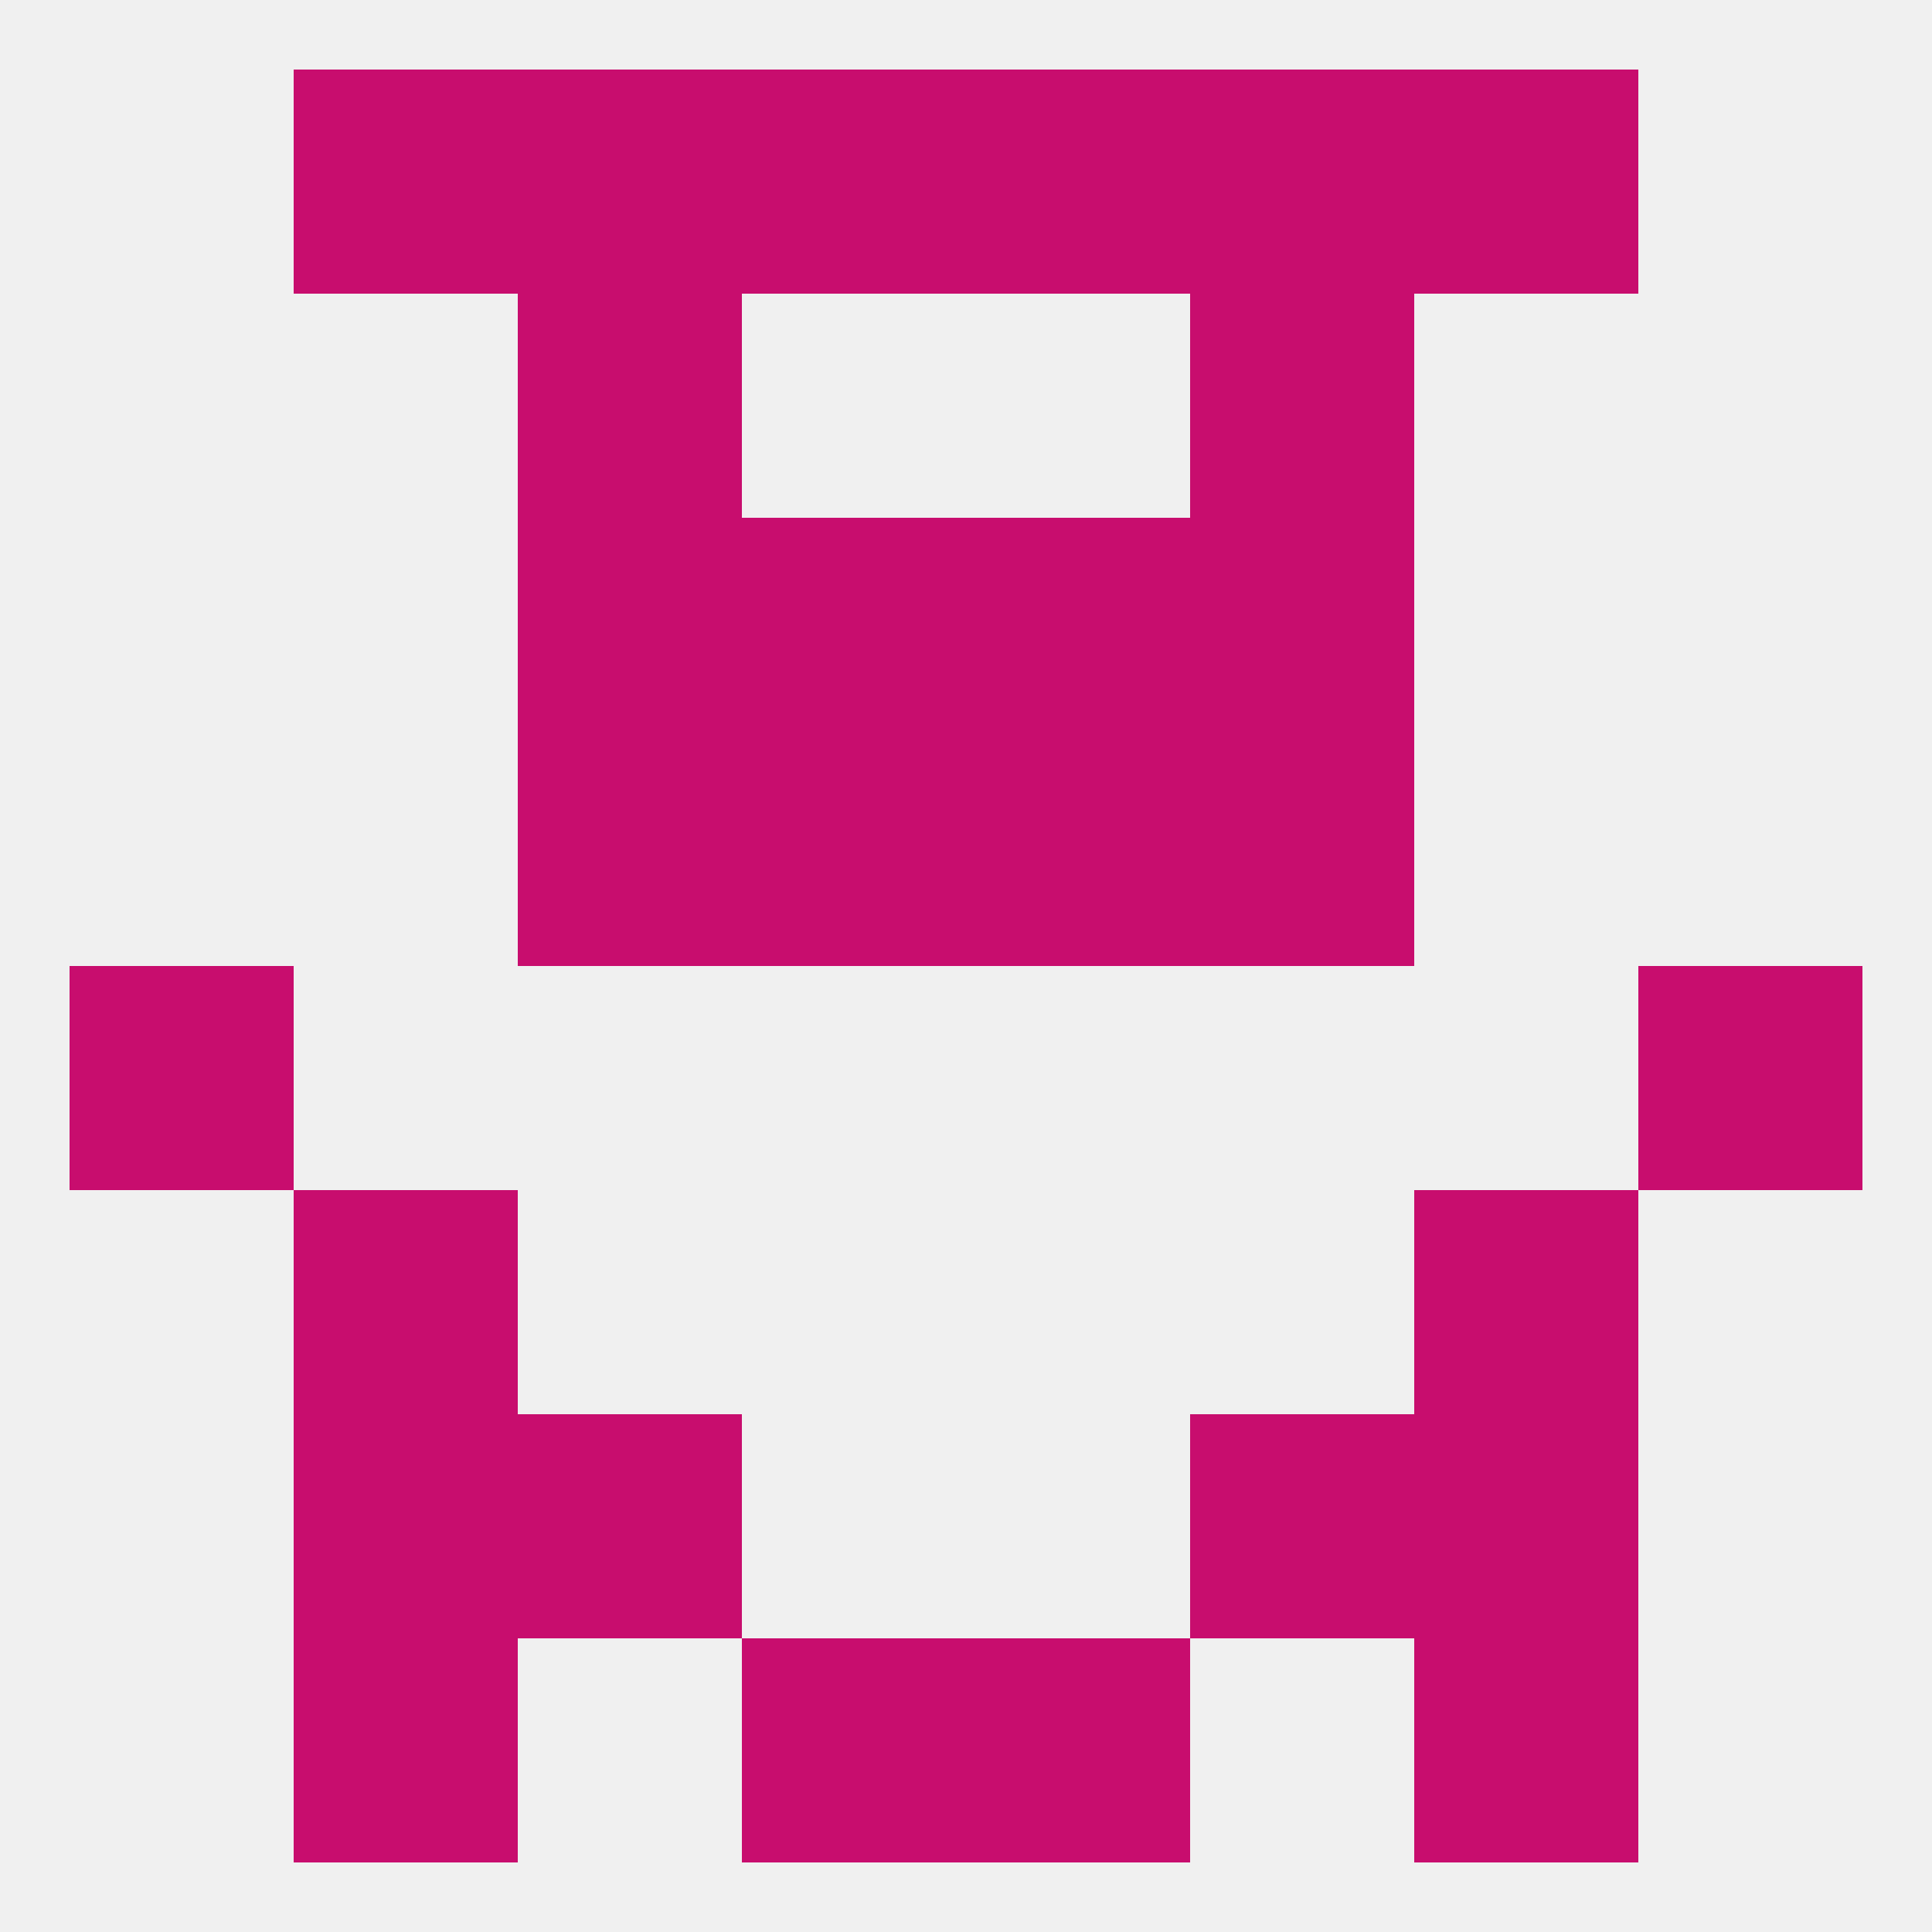
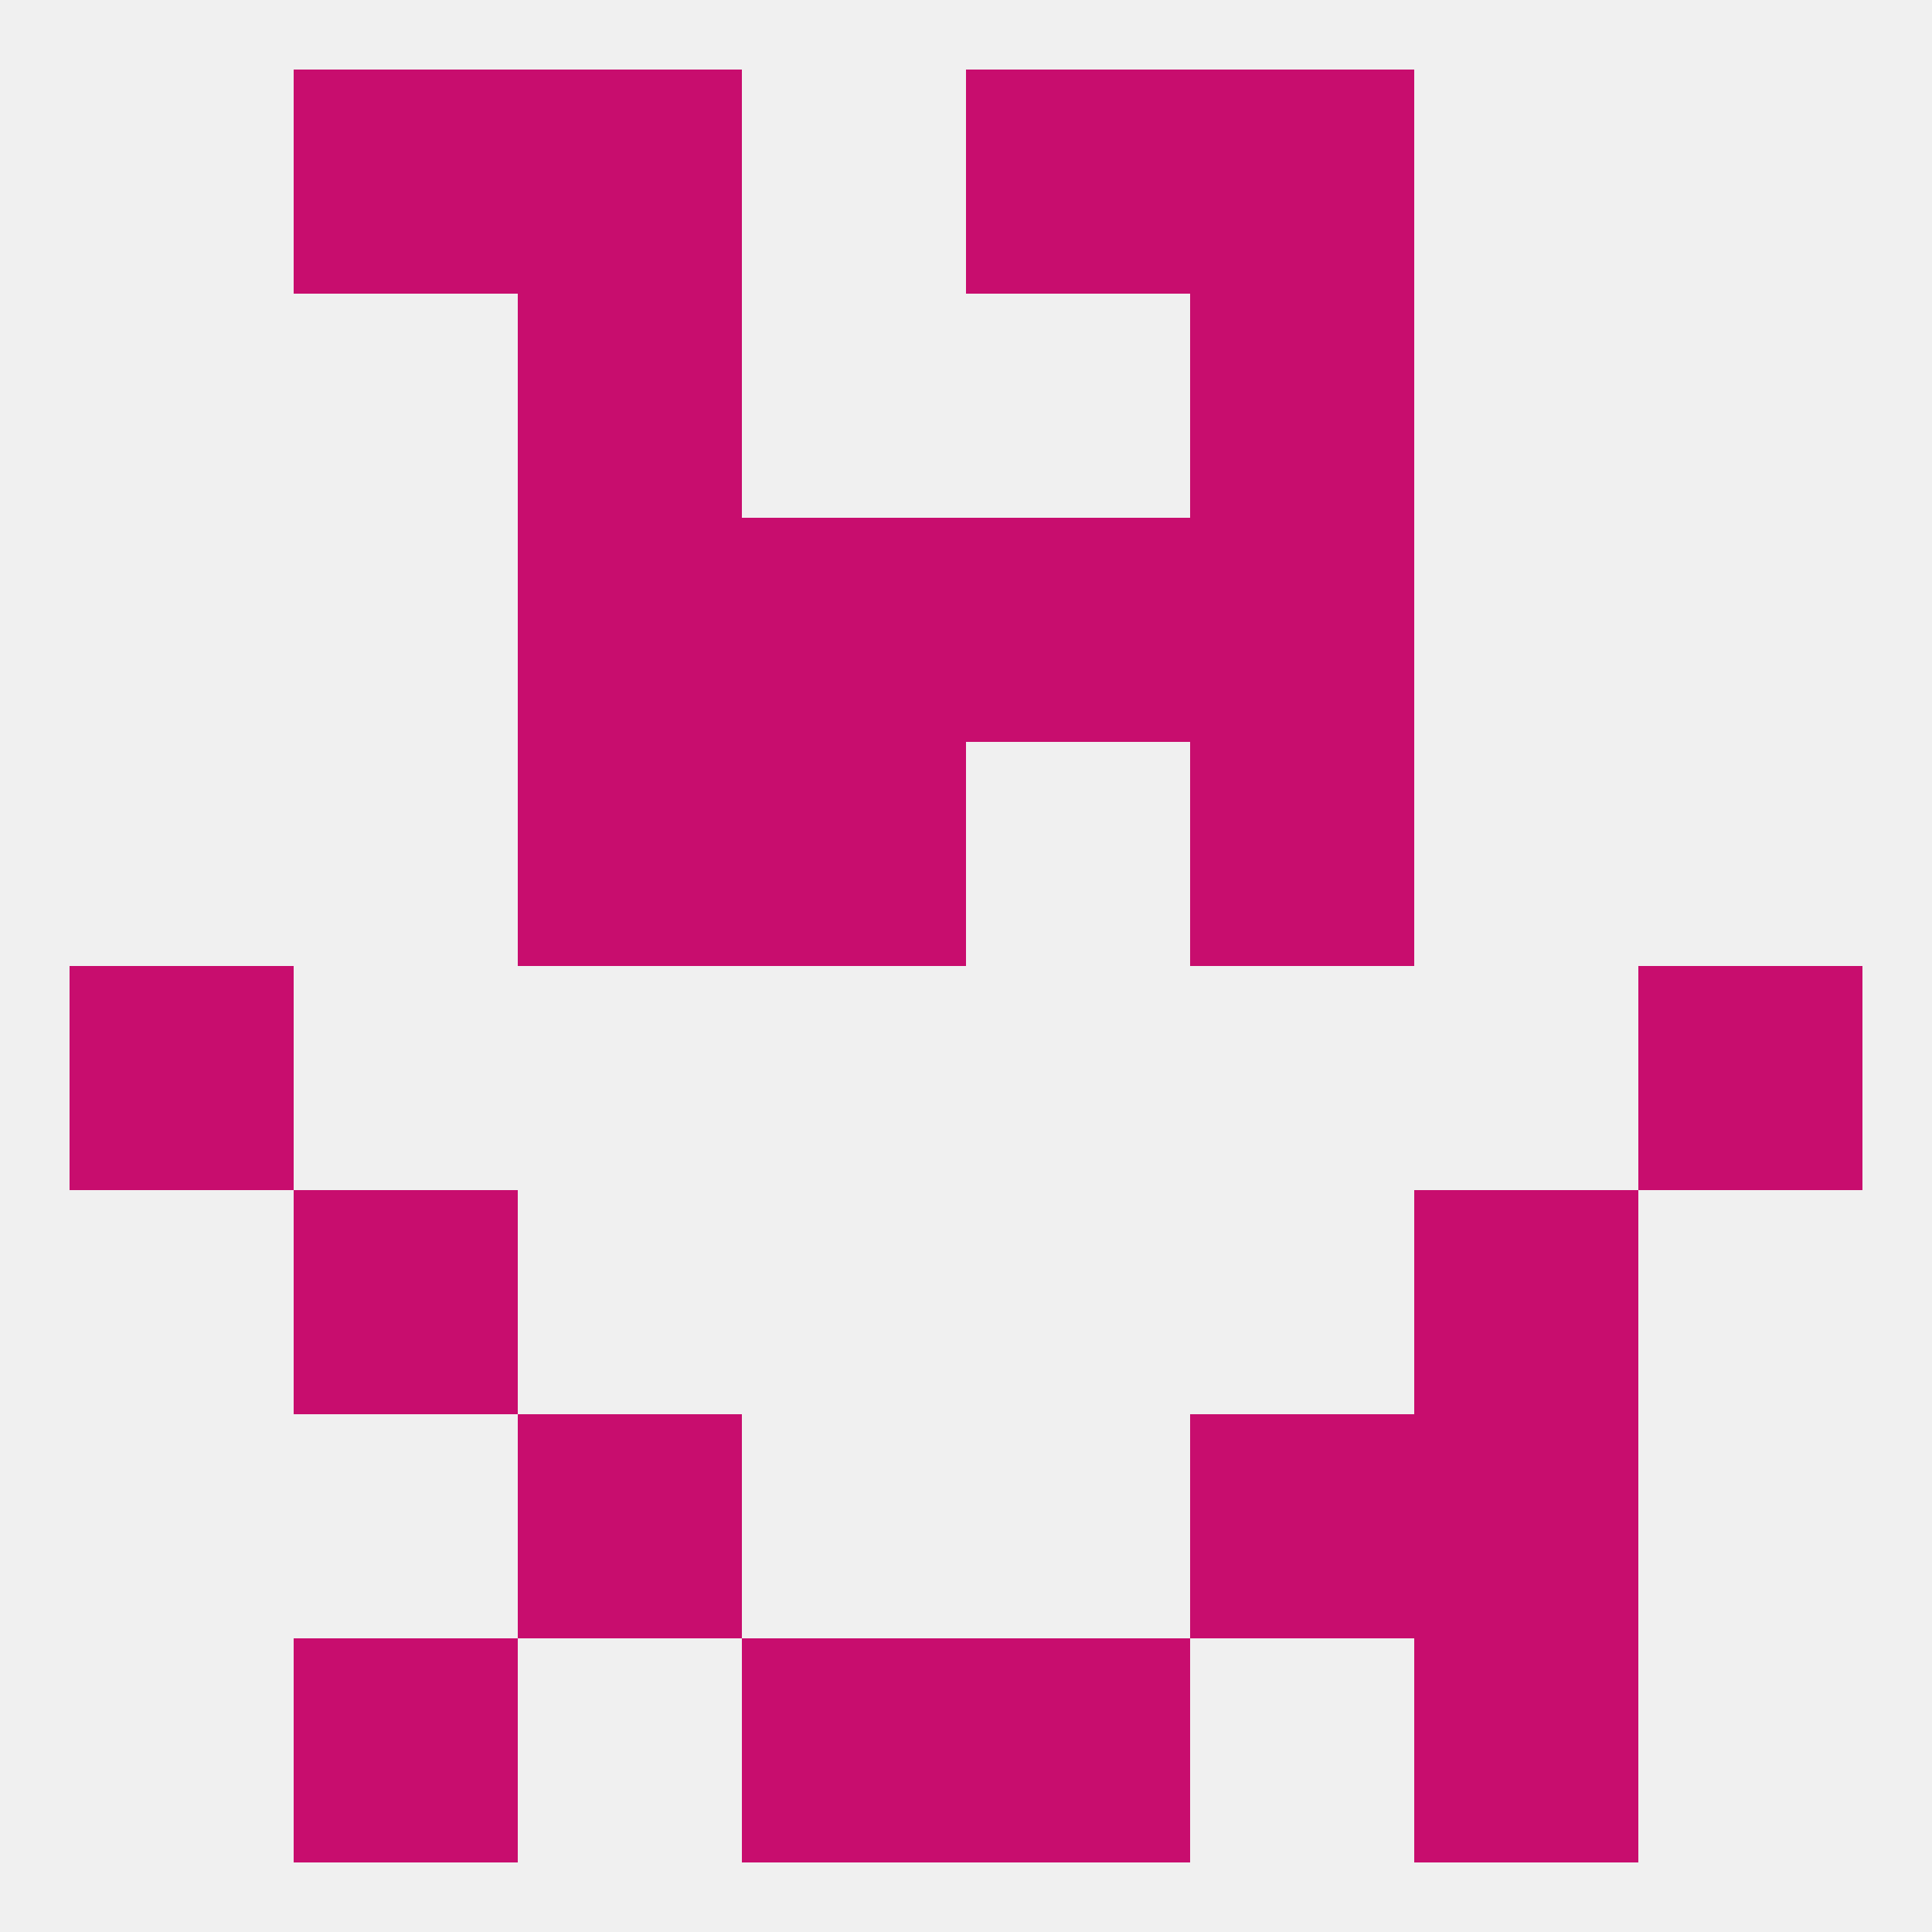
<svg xmlns="http://www.w3.org/2000/svg" version="1.1" baseprofile="full" width="250" height="250" viewBox="0 0 250 250">
  <rect width="100%" height="100%" fill="rgba(240,240,240,255)" />
  <rect x="9" y="125" width="29" height="29" fill="rgba(200,13,110,255)" />
  <rect x="212" y="125" width="29" height="29" fill="rgba(200,13,110,255)" />
  <rect x="38" y="154" width="29" height="29" fill="rgba(200,13,110,255)" />
  <rect x="183" y="154" width="29" height="29" fill="rgba(200,13,110,255)" />
  <rect x="67" y="183" width="29" height="29" fill="rgba(200,13,110,255)" />
  <rect x="154" y="183" width="29" height="29" fill="rgba(200,13,110,255)" />
-   <rect x="38" y="183" width="29" height="29" fill="rgba(200,13,110,255)" />
  <rect x="183" y="183" width="29" height="29" fill="rgba(200,13,110,255)" />
  <rect x="96" y="212" width="29" height="29" fill="rgba(200,13,110,255)" />
  <rect x="125" y="212" width="29" height="29" fill="rgba(200,13,110,255)" />
  <rect x="38" y="212" width="29" height="29" fill="rgba(200,13,110,255)" />
  <rect x="183" y="212" width="29" height="29" fill="rgba(200,13,110,255)" />
-   <rect x="96" y="9" width="29" height="29" fill="rgba(200,13,110,255)" />
  <rect x="125" y="9" width="29" height="29" fill="rgba(200,13,110,255)" />
  <rect x="38" y="9" width="29" height="29" fill="rgba(200,13,110,255)" />
-   <rect x="183" y="9" width="29" height="29" fill="rgba(200,13,110,255)" />
  <rect x="67" y="9" width="29" height="29" fill="rgba(200,13,110,255)" />
  <rect x="154" y="9" width="29" height="29" fill="rgba(200,13,110,255)" />
  <rect x="67" y="38" width="29" height="29" fill="rgba(200,13,110,255)" />
  <rect x="154" y="38" width="29" height="29" fill="rgba(200,13,110,255)" />
  <rect x="154" y="67" width="29" height="29" fill="rgba(200,13,110,255)" />
  <rect x="96" y="67" width="29" height="29" fill="rgba(200,13,110,255)" />
  <rect x="125" y="67" width="29" height="29" fill="rgba(200,13,110,255)" />
  <rect x="67" y="67" width="29" height="29" fill="rgba(200,13,110,255)" />
  <rect x="154" y="96" width="29" height="29" fill="rgba(200,13,110,255)" />
  <rect x="96" y="96" width="29" height="29" fill="rgba(200,13,110,255)" />
-   <rect x="125" y="96" width="29" height="29" fill="rgba(200,13,110,255)" />
  <rect x="67" y="96" width="29" height="29" fill="rgba(200,13,110,255)" />
</svg>